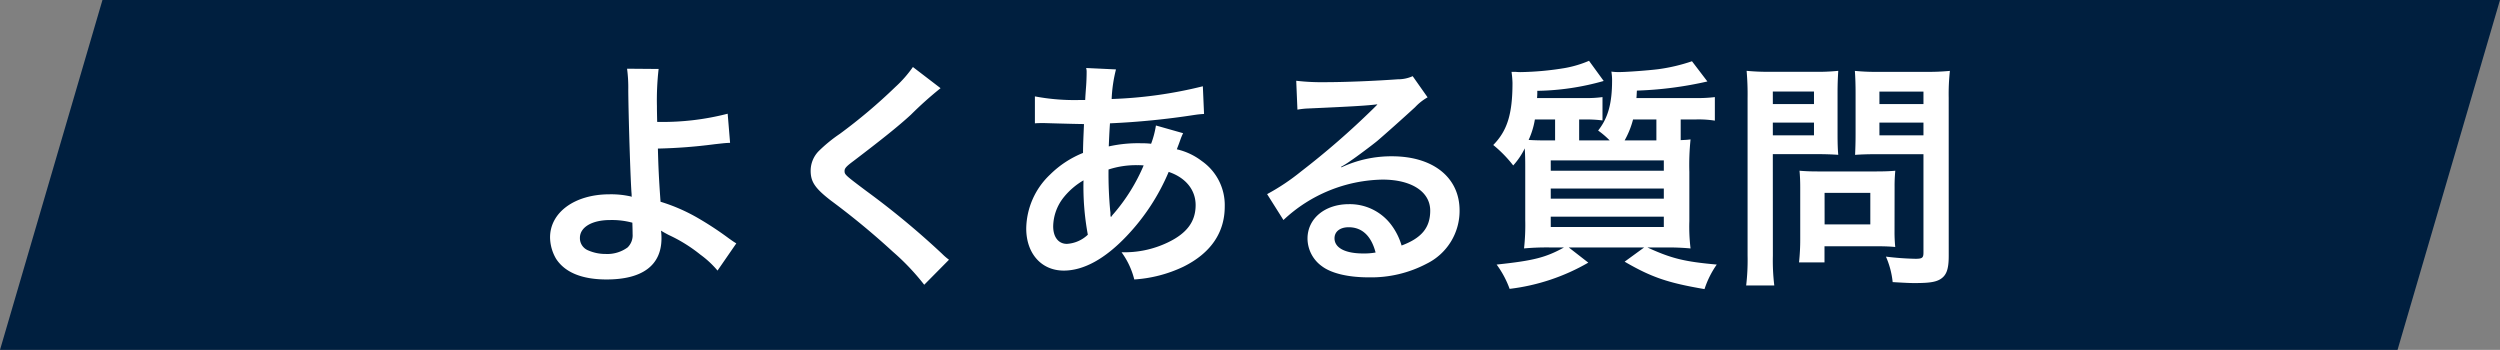
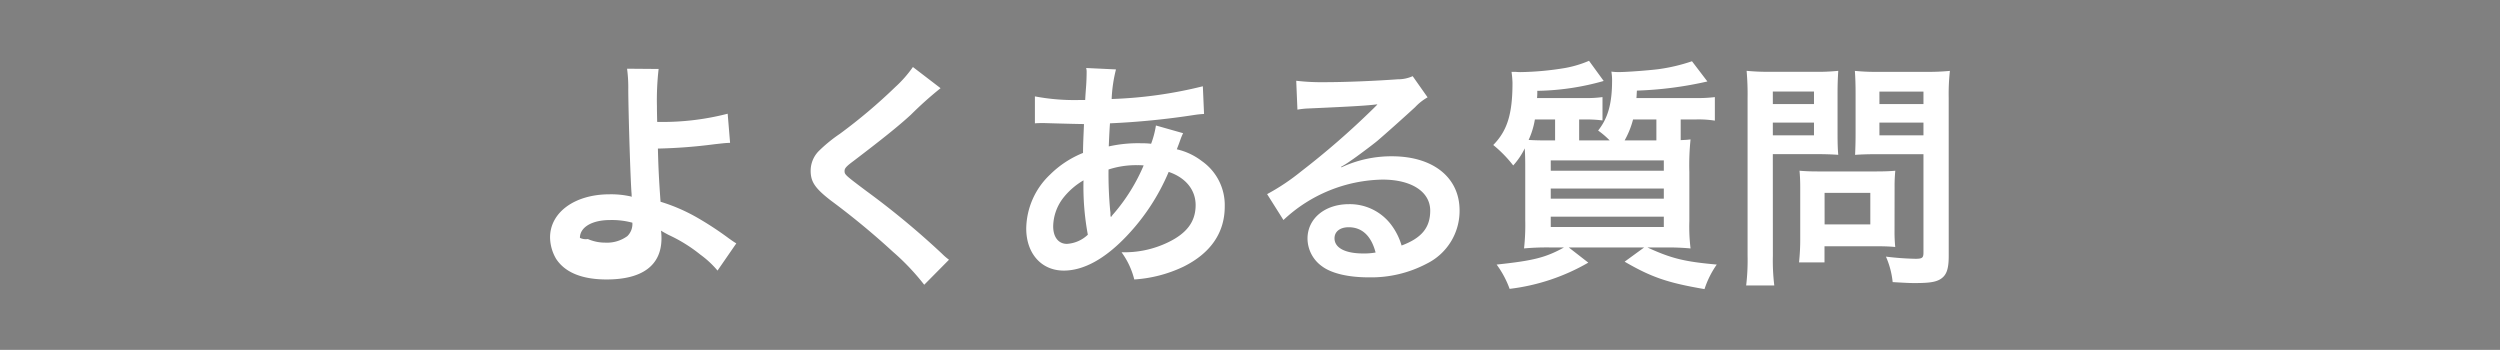
<svg xmlns="http://www.w3.org/2000/svg" id="グループ_38223" data-name="グループ 38223" width="353.273" height="49.44" viewBox="0 0 353.273 49.44">
  <rect x="0" y="0" width="353.273" height="49.44" fill="#808080" stroke="none" />
-   <path id="パス_22643" data-name="パス 22643" d="M14.478,0H353.273L338.795,49.44H0Z" fill="#001f3f" />
-   <path id="パス_179641" data-name="パス 179641" d="M-87.482-27.982a20.066,20.066,0,0,1,.17,2.992c.034,4.25.34,13.532.476,14.756a.763.763,0,0,0,.034.34,12.575,12.575,0,0,0-3.162-.34c-4.9,0-8.4,2.55-8.4,6.086a6.131,6.131,0,0,0,.85,3.026C-96.254.816-93.84,1.8-90.372,1.8c5.066,0,7.752-2.006,7.752-5.814A7.917,7.917,0,0,0-82.688-5.1c.374.238.646.374,1.088.612A21.408,21.408,0,0,1-77.112-1.7,13.4,13.4,0,0,1-74.7.544L-72.046-3.3c-.408-.238-.578-.374-1.02-.68a45.744,45.744,0,0,0-4.386-2.89,25.105,25.105,0,0,0-5.3-2.312c-.238-3.332-.306-4.862-.374-7.514a73.3,73.3,0,0,0,7.99-.612c1.53-.17,1.53-.17,2.21-.2l-.34-4.114a36.762,36.762,0,0,1-9.962,1.156c-.034-1.632-.034-1.734-.034-2.21a38.693,38.693,0,0,1,.238-5.27Zm.748,21.76c0,.034.034.986.034,1.6a2.389,2.389,0,0,1-.714,1.9,4.861,4.861,0,0,1-3.094.918,6.082,6.082,0,0,1-2.482-.51A1.858,1.858,0,0,1-94.146-4.08c0-1.5,1.7-2.516,4.25-2.516A11.034,11.034,0,0,1-86.734-6.222Zm39.644-22A16.855,16.855,0,0,1-49.572-25.4a76.205,76.205,0,0,1-7.854,6.63,20.849,20.849,0,0,0-2.992,2.448,3.972,3.972,0,0,0-1.122,2.754c0,1.564.612,2.482,2.856,4.216a107.837,107.837,0,0,1,8.772,7.242,32.842,32.842,0,0,1,4.42,4.658l3.5-3.536a8.477,8.477,0,0,1-.986-.85,114.284,114.284,0,0,0-10.71-8.874c-2.992-2.244-3.06-2.312-3.06-2.822,0-.374.238-.646,1.292-1.428,3.978-3.026,6.358-4.93,8.092-6.528a51.866,51.866,0,0,1,4.182-3.74Zm34.34,8.262a12.753,12.753,0,0,1-.68,2.584,9.627,9.627,0,0,0-1.292-.068A18.813,18.813,0,0,0-19.414-17c.034-.714.068-1.8.17-3.264a109.078,109.078,0,0,0,11.968-1.19c.714-.1.85-.1,1.326-.136l-.17-3.91a61.611,61.611,0,0,1-12.886,1.8,20.016,20.016,0,0,1,.612-4.182l-4.216-.2a1.914,1.914,0,0,1,.068.544c0,.646-.034,1.5-.068,1.938-.1,1.36-.1,1.36-.136,2.04h-.748a30.08,30.08,0,0,1-6.358-.51v3.808c.374-.034.68-.034.782-.034h.646c3.3.1,5.134.136,5.508.136-.068,1.632-.136,2.992-.136,4.08a14.052,14.052,0,0,0-4.658,3.06,10.681,10.681,0,0,0-3.366,7.616c0,3.536,2.142,5.95,5.3,5.95,2.822,0,5.848-1.666,8.908-4.9A30.006,30.006,0,0,0-10.948-13.4c2.414.816,3.808,2.55,3.808,4.692,0,2.346-1.258,4.012-3.978,5.3a14.1,14.1,0,0,1-6.494,1.36A10.952,10.952,0,0,1-15.81,1.8,18.938,18.938,0,0,0-8.874,0c3.842-1.9,5.848-4.794,5.848-8.5a7.585,7.585,0,0,0-3.23-6.426,9.155,9.155,0,0,0-3.536-1.666c.1-.306.136-.34.476-1.292a7.853,7.853,0,0,1,.408-.986Zm-10.234,7.752a37.293,37.293,0,0,0,.612,7.684A4.684,4.684,0,0,1-25.33-3.23c-1.19,0-1.938-.952-1.938-2.482a6.741,6.741,0,0,1,1.53-4.148A10.112,10.112,0,0,1-22.984-12.206Zm3.842,5.134a1.4,1.4,0,0,1-.034-.374,1.8,1.8,0,0,0-.034-.442,56.538,56.538,0,0,1-.238-5.848,12.491,12.491,0,0,1,4.08-.612,7.985,7.985,0,0,1,.884.034,25.868,25.868,0,0,1-4.216,6.8,3.139,3.139,0,0,0-.374.476ZM13.4-14.11a13.345,13.345,0,0,0,1.394-.884c.68-.442,3.128-2.278,3.74-2.788,1.156-.986,3.638-3.2,5.338-4.76a7.288,7.288,0,0,1,1.768-1.394l-2.108-2.992a5.01,5.01,0,0,1-2.108.442c-3.3.238-7.446.408-10.336.408a30.75,30.75,0,0,1-4.012-.2l.17,4.08a11.469,11.469,0,0,1,1.632-.17c6.154-.272,8.33-.408,9.622-.578l.034.034-.612.612a113.527,113.527,0,0,1-10.166,8.84,30.578,30.578,0,0,1-4.794,3.2L5.27-6.6a20.949,20.949,0,0,1,14.008-5.712c4.114,0,6.732,1.734,6.732,4.386,0,2.414-1.224,3.876-4.046,4.93A9.144,9.144,0,0,0,20.4-6.052,7.318,7.318,0,0,0,14.518-8.84c-3.4,0-5.848,2.04-5.848,4.862a4.853,4.853,0,0,0,2.04,3.91C12.07.952,14.45,1.5,17.306,1.5A16.822,16.822,0,0,0,25.534-.442a8.309,8.309,0,0,0,4.624-7.514c0-4.658-3.74-7.65-9.554-7.65a16.6,16.6,0,0,0-7.14,1.564Zm4.9,12.1a9.2,9.2,0,0,1-1.768.136c-2.516,0-4.046-.782-4.046-2.142,0-.952.782-1.564,2.006-1.564C16.388-5.576,17.68-4.352,18.292-2.006ZM55.148-23.834c.034-.272.034-.544.068-1.054a52.05,52.05,0,0,0,9.962-1.292L63-29.036a25.007,25.007,0,0,1-4.76,1.122c-1.326.17-4.454.408-5.576.408a7.113,7.113,0,0,1-1.054-.068,7.433,7.433,0,0,1,.1,1.224c0,3.3-.578,5.338-1.972,7.106a12.254,12.254,0,0,1,1.632,1.394H47.056v-2.958h.884a17.153,17.153,0,0,1,2.414.136v-3.3a16.084,16.084,0,0,1-2.482.136H41.106a8.934,8.934,0,0,0,.034-1.02,36.1,36.1,0,0,0,9.384-1.394L48.45-29.1a15.377,15.377,0,0,1-3.4,1.02,41.574,41.574,0,0,1-6.29.578c-.068,0-.34,0-.68-.034H37.5a13.277,13.277,0,0,1,.136,1.564c0,4.42-.748,6.766-2.72,8.772a17.531,17.531,0,0,1,2.822,2.89,10.281,10.281,0,0,0,1.632-2.414c.068,1.19.068,1.666.068,3.3V-6.6a30.217,30.217,0,0,1-.17,4.012,35.6,35.6,0,0,1,3.672-.136h1.972C42.33-1.292,40.562-.85,35.394-.306A13.565,13.565,0,0,1,37.23,3.128,29.066,29.066,0,0,0,48.348-.578L45.594-2.72H56.236L53.482-.714C57.29,1.5,59.6,2.278,64.77,3.162A13.026,13.026,0,0,1,66.5-.306c-4.556-.408-6.392-.85-9.792-2.414H59.16a34.048,34.048,0,0,1,3.638.136,25.331,25.331,0,0,1-.17-3.876V-13.4a34.63,34.63,0,0,1,.17-4.59c-.578.068-.68.068-1.394.1v-2.924h2.244a14.973,14.973,0,0,1,2.584.17V-23.97a19.66,19.66,0,0,1-2.618.136Zm2.822,3.026v2.958H53.482a12.224,12.224,0,0,0,1.19-2.958ZM42.84-17.85c-1.224,0-1.8,0-2.924-.068a11.2,11.2,0,0,0,.884-2.89h2.856v2.958Zm.2,2.822h15.98v1.462H43.044Zm0,3.978h15.98v1.428H43.044Zm0,3.978h15.98V-5.61H43.044Zm31.382-8.84h6.12c1.122,0,2.312.034,3.128.1-.068-.748-.1-1.53-.1-3.06v-5.61c0-1.326.034-2.108.1-3.2a28.728,28.728,0,0,1-3.468.136H74.188a31.761,31.761,0,0,1-3.468-.136,38.014,38.014,0,0,1,.136,3.842v22.27a30.4,30.4,0,0,1-.2,4.216H74.63a29.164,29.164,0,0,1-.2-4.182Zm0-8.84H80.24v1.768H74.426Zm0,4.386H80.24v1.8H74.426Zm24.854-3.5a29.939,29.939,0,0,1,.17-3.808,32.451,32.451,0,0,1-3.5.136h-6.46a30.59,30.59,0,0,1-3.468-.136c.068.986.1,1.9.1,3.2v5.61c0,1.462-.034,2.142-.068,3.06.748-.068,1.972-.1,3.094-.1H95.71V-2.006c0,.748-.17.884-1.122.884a39.711,39.711,0,0,1-4.182-.306,11.87,11.87,0,0,1,.952,3.6c2.244.136,2.618.136,3.162.136,1.972,0,2.89-.136,3.57-.544.884-.544,1.19-1.428,1.19-3.3Zm-9.792-.884H95.71v1.768H89.488Zm0,4.386H95.71v1.8H89.488ZM91.63-11.22a22.432,22.432,0,0,1,.1-2.346c-.714.068-1.564.1-2.618.1h-8.4c-.986,0-1.768-.034-2.516-.1.068.714.1,1.462.1,2.38V-3.91a30.3,30.3,0,0,1-.17,3.3h3.6V-2.89h7.582c.986,0,1.7.034,2.414.1a21.289,21.289,0,0,1-.1-2.312Zm-9.894.782H88.2v4.454h-6.46Z" transform="translate(176.093 37.691)" fill="#fff" />
+   <path id="パス_179641" data-name="パス 179641" d="M-87.482-27.982a20.066,20.066,0,0,1,.17,2.992c.034,4.25.34,13.532.476,14.756a.763.763,0,0,0,.034.34,12.575,12.575,0,0,0-3.162-.34c-4.9,0-8.4,2.55-8.4,6.086a6.131,6.131,0,0,0,.85,3.026C-96.254.816-93.84,1.8-90.372,1.8c5.066,0,7.752-2.006,7.752-5.814A7.917,7.917,0,0,0-82.688-5.1c.374.238.646.374,1.088.612A21.408,21.408,0,0,1-77.112-1.7,13.4,13.4,0,0,1-74.7.544L-72.046-3.3c-.408-.238-.578-.374-1.02-.68a45.744,45.744,0,0,0-4.386-2.89,25.105,25.105,0,0,0-5.3-2.312c-.238-3.332-.306-4.862-.374-7.514a73.3,73.3,0,0,0,7.99-.612c1.53-.17,1.53-.17,2.21-.2l-.34-4.114a36.762,36.762,0,0,1-9.962,1.156c-.034-1.632-.034-1.734-.034-2.21a38.693,38.693,0,0,1,.238-5.27Zm.748,21.76a2.389,2.389,0,0,1-.714,1.9,4.861,4.861,0,0,1-3.094.918,6.082,6.082,0,0,1-2.482-.51A1.858,1.858,0,0,1-94.146-4.08c0-1.5,1.7-2.516,4.25-2.516A11.034,11.034,0,0,1-86.734-6.222Zm39.644-22A16.855,16.855,0,0,1-49.572-25.4a76.205,76.205,0,0,1-7.854,6.63,20.849,20.849,0,0,0-2.992,2.448,3.972,3.972,0,0,0-1.122,2.754c0,1.564.612,2.482,2.856,4.216a107.837,107.837,0,0,1,8.772,7.242,32.842,32.842,0,0,1,4.42,4.658l3.5-3.536a8.477,8.477,0,0,1-.986-.85,114.284,114.284,0,0,0-10.71-8.874c-2.992-2.244-3.06-2.312-3.06-2.822,0-.374.238-.646,1.292-1.428,3.978-3.026,6.358-4.93,8.092-6.528a51.866,51.866,0,0,1,4.182-3.74Zm34.34,8.262a12.753,12.753,0,0,1-.68,2.584,9.627,9.627,0,0,0-1.292-.068A18.813,18.813,0,0,0-19.414-17c.034-.714.068-1.8.17-3.264a109.078,109.078,0,0,0,11.968-1.19c.714-.1.85-.1,1.326-.136l-.17-3.91a61.611,61.611,0,0,1-12.886,1.8,20.016,20.016,0,0,1,.612-4.182l-4.216-.2a1.914,1.914,0,0,1,.068.544c0,.646-.034,1.5-.068,1.938-.1,1.36-.1,1.36-.136,2.04h-.748a30.08,30.08,0,0,1-6.358-.51v3.808c.374-.034.68-.034.782-.034h.646c3.3.1,5.134.136,5.508.136-.068,1.632-.136,2.992-.136,4.08a14.052,14.052,0,0,0-4.658,3.06,10.681,10.681,0,0,0-3.366,7.616c0,3.536,2.142,5.95,5.3,5.95,2.822,0,5.848-1.666,8.908-4.9A30.006,30.006,0,0,0-10.948-13.4c2.414.816,3.808,2.55,3.808,4.692,0,2.346-1.258,4.012-3.978,5.3a14.1,14.1,0,0,1-6.494,1.36A10.952,10.952,0,0,1-15.81,1.8,18.938,18.938,0,0,0-8.874,0c3.842-1.9,5.848-4.794,5.848-8.5a7.585,7.585,0,0,0-3.23-6.426,9.155,9.155,0,0,0-3.536-1.666c.1-.306.136-.34.476-1.292a7.853,7.853,0,0,1,.408-.986Zm-10.234,7.752a37.293,37.293,0,0,0,.612,7.684A4.684,4.684,0,0,1-25.33-3.23c-1.19,0-1.938-.952-1.938-2.482a6.741,6.741,0,0,1,1.53-4.148A10.112,10.112,0,0,1-22.984-12.206Zm3.842,5.134a1.4,1.4,0,0,1-.034-.374,1.8,1.8,0,0,0-.034-.442,56.538,56.538,0,0,1-.238-5.848,12.491,12.491,0,0,1,4.08-.612,7.985,7.985,0,0,1,.884.034,25.868,25.868,0,0,1-4.216,6.8,3.139,3.139,0,0,0-.374.476ZM13.4-14.11a13.345,13.345,0,0,0,1.394-.884c.68-.442,3.128-2.278,3.74-2.788,1.156-.986,3.638-3.2,5.338-4.76a7.288,7.288,0,0,1,1.768-1.394l-2.108-2.992a5.01,5.01,0,0,1-2.108.442c-3.3.238-7.446.408-10.336.408a30.75,30.75,0,0,1-4.012-.2l.17,4.08a11.469,11.469,0,0,1,1.632-.17c6.154-.272,8.33-.408,9.622-.578l.034.034-.612.612a113.527,113.527,0,0,1-10.166,8.84,30.578,30.578,0,0,1-4.794,3.2L5.27-6.6a20.949,20.949,0,0,1,14.008-5.712c4.114,0,6.732,1.734,6.732,4.386,0,2.414-1.224,3.876-4.046,4.93A9.144,9.144,0,0,0,20.4-6.052,7.318,7.318,0,0,0,14.518-8.84c-3.4,0-5.848,2.04-5.848,4.862a4.853,4.853,0,0,0,2.04,3.91C12.07.952,14.45,1.5,17.306,1.5A16.822,16.822,0,0,0,25.534-.442a8.309,8.309,0,0,0,4.624-7.514c0-4.658-3.74-7.65-9.554-7.65a16.6,16.6,0,0,0-7.14,1.564Zm4.9,12.1a9.2,9.2,0,0,1-1.768.136c-2.516,0-4.046-.782-4.046-2.142,0-.952.782-1.564,2.006-1.564C16.388-5.576,17.68-4.352,18.292-2.006ZM55.148-23.834c.034-.272.034-.544.068-1.054a52.05,52.05,0,0,0,9.962-1.292L63-29.036a25.007,25.007,0,0,1-4.76,1.122c-1.326.17-4.454.408-5.576.408a7.113,7.113,0,0,1-1.054-.068,7.433,7.433,0,0,1,.1,1.224c0,3.3-.578,5.338-1.972,7.106a12.254,12.254,0,0,1,1.632,1.394H47.056v-2.958h.884a17.153,17.153,0,0,1,2.414.136v-3.3a16.084,16.084,0,0,1-2.482.136H41.106a8.934,8.934,0,0,0,.034-1.02,36.1,36.1,0,0,0,9.384-1.394L48.45-29.1a15.377,15.377,0,0,1-3.4,1.02,41.574,41.574,0,0,1-6.29.578c-.068,0-.34,0-.68-.034H37.5a13.277,13.277,0,0,1,.136,1.564c0,4.42-.748,6.766-2.72,8.772a17.531,17.531,0,0,1,2.822,2.89,10.281,10.281,0,0,0,1.632-2.414c.068,1.19.068,1.666.068,3.3V-6.6a30.217,30.217,0,0,1-.17,4.012,35.6,35.6,0,0,1,3.672-.136h1.972C42.33-1.292,40.562-.85,35.394-.306A13.565,13.565,0,0,1,37.23,3.128,29.066,29.066,0,0,0,48.348-.578L45.594-2.72H56.236L53.482-.714C57.29,1.5,59.6,2.278,64.77,3.162A13.026,13.026,0,0,1,66.5-.306c-4.556-.408-6.392-.85-9.792-2.414H59.16a34.048,34.048,0,0,1,3.638.136,25.331,25.331,0,0,1-.17-3.876V-13.4a34.63,34.63,0,0,1,.17-4.59c-.578.068-.68.068-1.394.1v-2.924h2.244a14.973,14.973,0,0,1,2.584.17V-23.97a19.66,19.66,0,0,1-2.618.136Zm2.822,3.026v2.958H53.482a12.224,12.224,0,0,0,1.19-2.958ZM42.84-17.85c-1.224,0-1.8,0-2.924-.068a11.2,11.2,0,0,0,.884-2.89h2.856v2.958Zm.2,2.822h15.98v1.462H43.044Zm0,3.978h15.98v1.428H43.044Zm0,3.978h15.98V-5.61H43.044Zm31.382-8.84h6.12c1.122,0,2.312.034,3.128.1-.068-.748-.1-1.53-.1-3.06v-5.61c0-1.326.034-2.108.1-3.2a28.728,28.728,0,0,1-3.468.136H74.188a31.761,31.761,0,0,1-3.468-.136,38.014,38.014,0,0,1,.136,3.842v22.27a30.4,30.4,0,0,1-.2,4.216H74.63a29.164,29.164,0,0,1-.2-4.182Zm0-8.84H80.24v1.768H74.426Zm0,4.386H80.24v1.8H74.426Zm24.854-3.5a29.939,29.939,0,0,1,.17-3.808,32.451,32.451,0,0,1-3.5.136h-6.46a30.59,30.59,0,0,1-3.468-.136c.068.986.1,1.9.1,3.2v5.61c0,1.462-.034,2.142-.068,3.06.748-.068,1.972-.1,3.094-.1H95.71V-2.006c0,.748-.17.884-1.122.884a39.711,39.711,0,0,1-4.182-.306,11.87,11.87,0,0,1,.952,3.6c2.244.136,2.618.136,3.162.136,1.972,0,2.89-.136,3.57-.544.884-.544,1.19-1.428,1.19-3.3Zm-9.792-.884H95.71v1.768H89.488Zm0,4.386H95.71v1.8H89.488ZM91.63-11.22a22.432,22.432,0,0,1,.1-2.346c-.714.068-1.564.1-2.618.1h-8.4c-.986,0-1.768-.034-2.516-.1.068.714.1,1.462.1,2.38V-3.91a30.3,30.3,0,0,1-.17,3.3h3.6V-2.89h7.582c.986,0,1.7.034,2.414.1a21.289,21.289,0,0,1-.1-2.312Zm-9.894.782H88.2v4.454h-6.46Z" transform="translate(176.093 37.691)" fill="#fff" />
</svg>